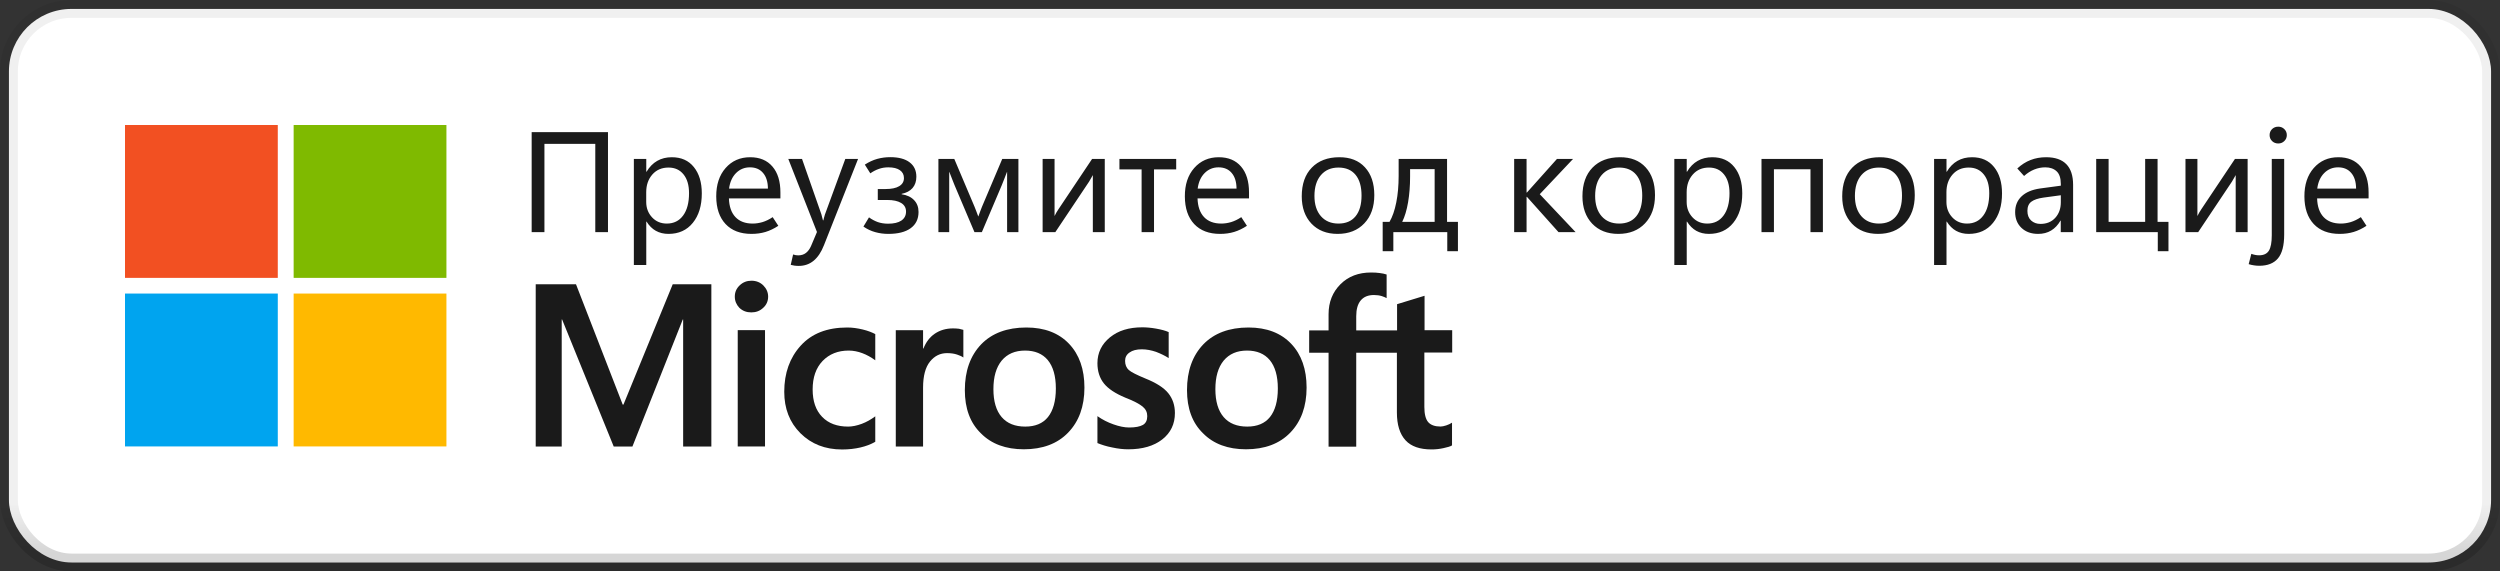
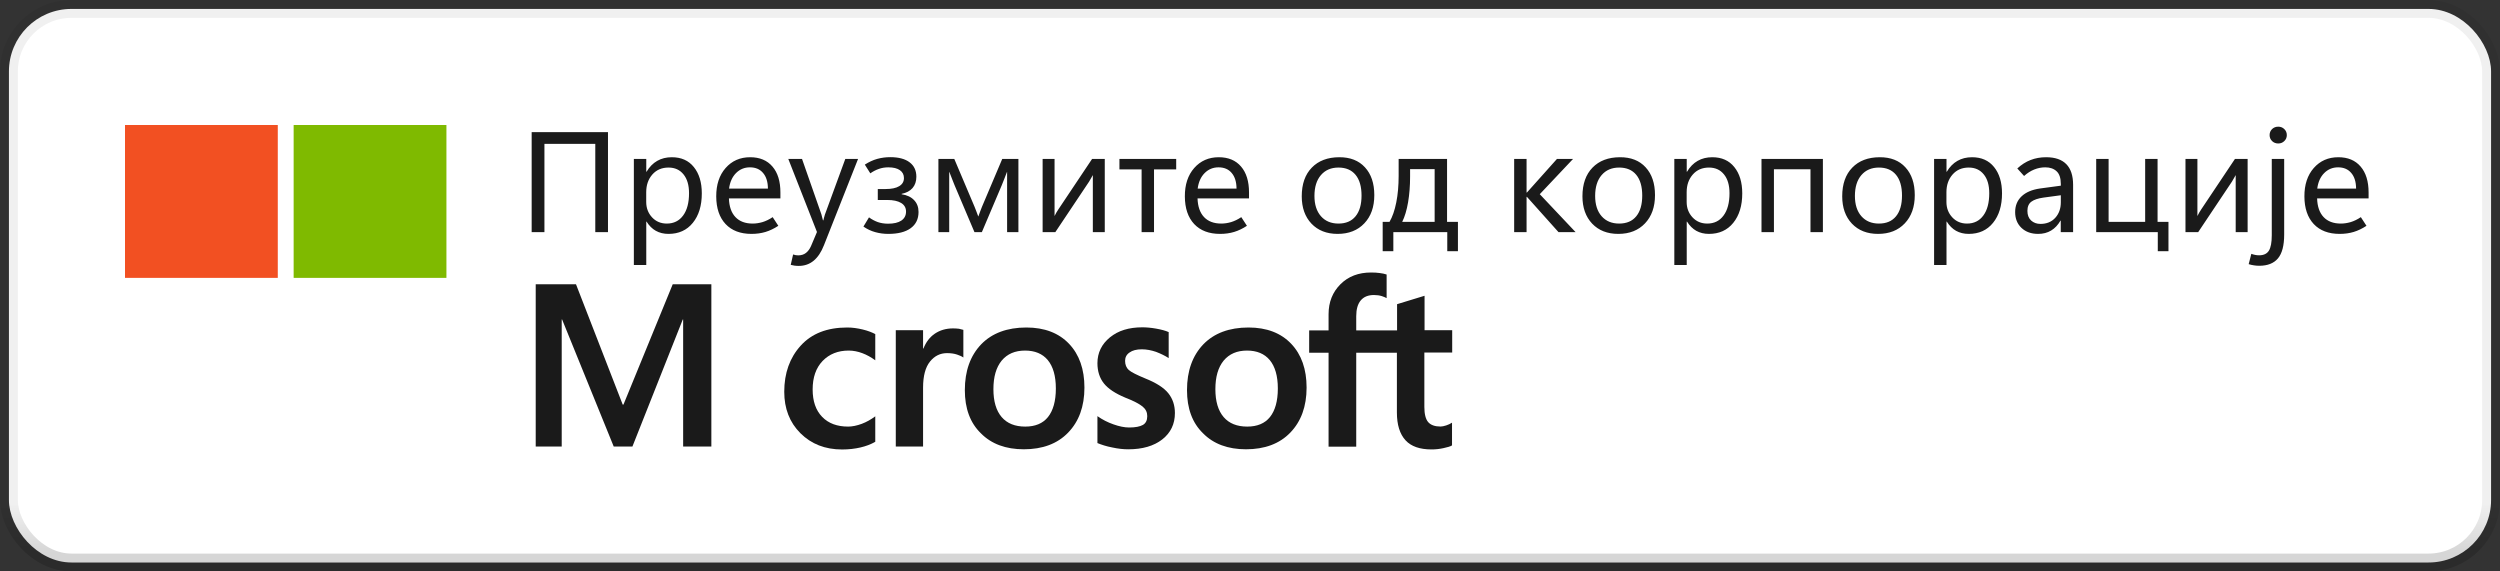
<svg xmlns="http://www.w3.org/2000/svg" width="140" height="32" viewBox="0 0 140 32" fill="none">
  <rect x="0" y="0" width="140" height="32" fill="#333333" stroke="none" />
  <rect x="0.5" y="0.5" width="139" height="31" rx="3.5" fill="white" />
  <path d="M15.556 7H7V15.561H15.556V7Z" fill="#F25022" />
  <path d="M25 7H16.444V15.561H25V7Z" fill="#7FBA00" />
-   <path d="M15.556 16.439H7V25H15.556V16.439Z" fill="#00A4EF" />
-   <path d="M25 16.439H16.444V25H25V16.439Z" fill="#FFB900" />
  <path d="M30.488 13H29.773V7.398H34.047V13H33.336V8.055H30.488V13ZM36.207 12.41H36.191V14.84H35.496V8.902H36.191V9.617H36.207C36.368 9.346 36.568 9.143 36.805 9.008C37.042 8.872 37.314 8.805 37.621 8.805C38.15 8.805 38.561 8.988 38.855 9.355C39.152 9.723 39.301 10.213 39.301 10.828C39.301 11.516 39.133 12.066 38.797 12.48C38.464 12.892 38.009 13.098 37.434 13.098C37.168 13.098 36.932 13.04 36.727 12.926C36.523 12.811 36.35 12.639 36.207 12.41ZM36.188 10.762V11.309C36.188 11.647 36.296 11.934 36.512 12.168C36.728 12.402 37.004 12.52 37.34 12.52C37.728 12.52 38.033 12.37 38.254 12.07C38.475 11.771 38.586 11.354 38.586 10.82C38.586 10.37 38.483 10.018 38.277 9.766C38.072 9.51 37.792 9.383 37.438 9.383C37.06 9.383 36.757 9.514 36.527 9.777C36.301 10.038 36.188 10.366 36.188 10.762ZM43.703 11.109H40.82C40.833 11.562 40.954 11.912 41.184 12.156C41.413 12.398 41.734 12.52 42.148 12.52C42.328 12.52 42.512 12.492 42.699 12.438C42.889 12.38 43.079 12.288 43.27 12.16L43.586 12.645C43.349 12.801 43.111 12.915 42.871 12.988C42.632 13.061 42.368 13.098 42.082 13.098C41.462 13.098 40.979 12.914 40.633 12.547C40.286 12.177 40.112 11.662 40.109 11C40.107 10.341 40.281 9.811 40.633 9.41C40.987 9.007 41.445 8.805 42.008 8.805C42.544 8.805 42.961 8.979 43.258 9.328C43.555 9.674 43.703 10.158 43.703 10.777V11.109ZM43.004 10.562C43.001 10.185 42.91 9.892 42.73 9.684C42.553 9.475 42.309 9.371 41.996 9.371C41.689 9.371 41.428 9.479 41.215 9.695C41.004 9.909 40.875 10.198 40.828 10.562H43.004ZM48.051 8.902L46.141 13.734C45.99 14.12 45.797 14.409 45.562 14.602C45.328 14.794 45.051 14.891 44.73 14.891C44.645 14.891 44.564 14.885 44.488 14.875C44.415 14.865 44.346 14.85 44.281 14.832L44.414 14.25C44.466 14.268 44.514 14.281 44.559 14.289C44.605 14.297 44.652 14.301 44.699 14.301C44.871 14.301 45.016 14.255 45.133 14.164C45.25 14.073 45.345 13.944 45.418 13.777L45.75 12.992L44.145 8.902H44.914L46 12.008C46.008 12.034 46.018 12.075 46.031 12.133C46.047 12.188 46.065 12.257 46.086 12.34H46.109C46.117 12.303 46.128 12.259 46.141 12.207C46.156 12.152 46.175 12.088 46.195 12.016L47.336 8.902H48.051ZM48.352 12.688L48.664 12.172C48.82 12.287 48.986 12.375 49.16 12.438C49.335 12.497 49.526 12.527 49.734 12.527C50.055 12.527 50.302 12.469 50.477 12.352C50.651 12.232 50.738 12.064 50.738 11.848C50.738 11.639 50.647 11.479 50.465 11.367C50.283 11.255 50.023 11.199 49.688 11.199H49.156V10.586H49.598C49.926 10.586 50.178 10.533 50.355 10.426C50.533 10.319 50.621 10.168 50.621 9.973C50.621 9.783 50.546 9.635 50.395 9.531C50.243 9.424 50.027 9.371 49.746 9.371C49.553 9.371 49.375 9.401 49.211 9.461C49.047 9.518 48.889 9.6 48.738 9.707L48.43 9.219C48.659 9.07 48.891 8.964 49.125 8.898C49.362 8.833 49.604 8.801 49.852 8.801C50.323 8.801 50.685 8.897 50.938 9.09C51.19 9.28 51.316 9.549 51.316 9.898C51.316 10.154 51.245 10.365 51.102 10.531C50.958 10.695 50.755 10.803 50.492 10.855V10.879C50.792 10.923 51.023 11.033 51.188 11.207C51.354 11.379 51.438 11.6 51.438 11.871C51.438 12.264 51.29 12.568 50.996 12.781C50.704 12.992 50.288 13.098 49.746 13.098C49.491 13.098 49.247 13.065 49.016 13C48.784 12.938 48.562 12.833 48.352 12.688ZM52.551 13V8.902H53.441L54.578 11.586C54.609 11.662 54.643 11.749 54.68 11.848C54.719 11.944 54.753 12.034 54.781 12.117H54.789C54.818 12.034 54.85 11.944 54.887 11.848C54.923 11.749 54.957 11.662 54.988 11.586L56.125 8.902H57.031V13H56.398V9.629H56.391C56.339 9.764 56.284 9.905 56.227 10.051C56.172 10.194 56.129 10.302 56.098 10.375L54.984 13H54.57L53.457 10.375C53.428 10.302 53.385 10.194 53.328 10.051C53.271 9.905 53.216 9.764 53.164 9.629H53.156V13H52.551ZM58.387 13V8.902H59.055V12.098C59.086 12.035 59.12 11.971 59.156 11.906C59.195 11.841 59.232 11.783 59.266 11.73L61.156 8.902H61.867V13H61.199V9.805C61.165 9.867 61.129 9.931 61.09 9.996C61.053 10.061 61.02 10.12 60.988 10.172L59.098 13H58.387ZM64.625 13H63.93V9.488H62.688V8.902H65.867V9.488H64.625V13ZM69.945 11.109H67.062C67.076 11.562 67.197 11.912 67.426 12.156C67.655 12.398 67.977 12.52 68.391 12.52C68.57 12.52 68.754 12.492 68.941 12.438C69.132 12.38 69.322 12.288 69.512 12.16L69.828 12.645C69.591 12.801 69.353 12.915 69.113 12.988C68.874 13.061 68.611 13.098 68.324 13.098C67.704 13.098 67.221 12.914 66.875 12.547C66.529 12.177 66.354 11.662 66.352 11C66.349 10.341 66.523 9.811 66.875 9.41C67.229 9.007 67.688 8.805 68.25 8.805C68.787 8.805 69.203 8.979 69.5 9.328C69.797 9.674 69.945 10.158 69.945 10.777V11.109ZM69.246 10.562C69.243 10.185 69.152 9.892 68.973 9.684C68.796 9.475 68.551 9.371 68.238 9.371C67.931 9.371 67.671 9.479 67.457 9.695C67.246 9.909 67.117 10.198 67.07 10.562H69.246ZM74.906 13.098C74.294 13.098 73.806 12.906 73.441 12.523C73.079 12.138 72.898 11.628 72.898 10.992C72.898 10.307 73.086 9.772 73.461 9.387C73.836 9.001 74.348 8.807 74.996 8.805C75.611 8.802 76.091 8.991 76.438 9.371C76.787 9.749 76.961 10.268 76.961 10.93C76.961 11.588 76.775 12.115 76.402 12.508C76.03 12.901 75.531 13.098 74.906 13.098ZM74.953 12.52C75.37 12.52 75.689 12.384 75.91 12.113C76.134 11.84 76.246 11.453 76.246 10.953C76.246 10.448 76.134 10.06 75.91 9.789C75.686 9.518 75.367 9.383 74.953 9.383C74.539 9.383 74.211 9.525 73.969 9.809C73.729 10.09 73.609 10.478 73.609 10.973C73.609 11.454 73.731 11.833 73.973 12.109C74.215 12.383 74.542 12.52 74.953 12.52ZM77.43 14.066V12.426H77.812C77.977 12.145 78.103 11.781 78.191 11.336C78.28 10.891 78.324 10.393 78.324 9.844V8.902H81.035V12.426H81.644V14.066H81.047V13H78.027V14.066H77.43ZM80.34 12.426V9.473H78.965V9.887C78.965 10.41 78.927 10.892 78.852 11.332C78.776 11.772 78.667 12.137 78.523 12.426H80.34ZM85.488 13H84.793V8.902H85.488V10.781H85.508L87.188 8.902H88.09L86.227 10.875L88.234 13H87.277L85.508 11.023H85.488V13ZM90.625 13.098C90.013 13.098 89.525 12.906 89.16 12.523C88.798 12.138 88.617 11.628 88.617 10.992C88.617 10.307 88.805 9.772 89.18 9.387C89.555 9.001 90.066 8.807 90.715 8.805C91.329 8.802 91.81 8.991 92.156 9.371C92.505 9.749 92.68 10.268 92.68 10.93C92.68 11.588 92.493 12.115 92.121 12.508C91.749 12.901 91.25 13.098 90.625 13.098ZM90.672 12.52C91.088 12.52 91.408 12.384 91.629 12.113C91.853 11.84 91.965 11.453 91.965 10.953C91.965 10.448 91.853 10.06 91.629 9.789C91.405 9.518 91.086 9.383 90.672 9.383C90.258 9.383 89.93 9.525 89.688 9.809C89.448 10.09 89.328 10.478 89.328 10.973C89.328 11.454 89.449 11.833 89.691 12.109C89.934 12.383 90.26 12.52 90.672 12.52ZM94.473 12.41H94.457V14.84H93.762V8.902H94.457V9.617H94.473C94.634 9.346 94.833 9.143 95.07 9.008C95.307 8.872 95.579 8.805 95.887 8.805C96.415 8.805 96.827 8.988 97.121 9.355C97.418 9.723 97.566 10.213 97.566 10.828C97.566 11.516 97.398 12.066 97.062 12.48C96.729 12.892 96.275 13.098 95.699 13.098C95.434 13.098 95.198 13.04 94.992 12.926C94.789 12.811 94.616 12.639 94.473 12.41ZM94.453 10.762V11.309C94.453 11.647 94.561 11.934 94.777 12.168C94.993 12.402 95.269 12.52 95.606 12.52C95.993 12.52 96.298 12.37 96.519 12.07C96.741 11.771 96.852 11.354 96.852 10.82C96.852 10.37 96.749 10.018 96.543 9.766C96.337 9.51 96.057 9.383 95.703 9.383C95.326 9.383 95.022 9.514 94.793 9.777C94.566 10.038 94.453 10.366 94.453 10.762ZM101.387 13V9.48H99.34V13H98.644V8.902H102.082V13H101.387ZM105.172 13.098C104.56 13.098 104.072 12.906 103.707 12.523C103.345 12.138 103.164 11.628 103.164 10.992C103.164 10.307 103.352 9.772 103.727 9.387C104.102 9.001 104.613 8.807 105.262 8.805C105.876 8.802 106.357 8.991 106.703 9.371C107.052 9.749 107.227 10.268 107.227 10.93C107.227 11.588 107.04 12.115 106.668 12.508C106.296 12.901 105.797 13.098 105.172 13.098ZM105.219 12.52C105.635 12.52 105.954 12.384 106.176 12.113C106.4 11.84 106.512 11.453 106.512 10.953C106.512 10.448 106.4 10.06 106.176 9.789C105.952 9.518 105.633 9.383 105.219 9.383C104.805 9.383 104.477 9.525 104.234 9.809C103.995 10.09 103.875 10.478 103.875 10.973C103.875 11.454 103.996 11.833 104.238 12.109C104.48 12.383 104.807 12.52 105.219 12.52ZM109.02 12.41H109.004V14.84H108.309V8.902H109.004V9.617H109.02C109.181 9.346 109.38 9.143 109.617 9.008C109.854 8.872 110.126 8.805 110.434 8.805C110.962 8.805 111.374 8.988 111.668 9.355C111.965 9.723 112.113 10.213 112.113 10.828C112.113 11.516 111.945 12.066 111.609 12.48C111.276 12.892 110.822 13.098 110.246 13.098C109.98 13.098 109.745 13.04 109.539 12.926C109.336 12.811 109.163 12.639 109.02 12.41ZM109 10.762V11.309C109 11.647 109.108 11.934 109.324 12.168C109.54 12.402 109.816 12.52 110.152 12.52C110.54 12.52 110.845 12.37 111.066 12.07C111.288 11.771 111.398 11.354 111.398 10.82C111.398 10.37 111.296 10.018 111.09 9.766C110.884 9.51 110.604 9.383 110.25 9.383C109.872 9.383 109.569 9.514 109.34 9.777C109.113 10.038 109 10.366 109 10.762ZM116.094 13H115.402V12.355H115.387C115.246 12.6 115.072 12.785 114.863 12.91C114.655 13.035 114.413 13.098 114.137 13.098C113.751 13.098 113.44 12.986 113.203 12.762C112.966 12.538 112.848 12.242 112.848 11.875C112.848 11.518 112.967 11.225 113.207 10.996C113.447 10.767 113.792 10.62 114.242 10.555L115.406 10.398V10.305C115.406 9.974 115.327 9.736 115.168 9.59C115.012 9.444 114.801 9.371 114.535 9.371C114.324 9.371 114.118 9.411 113.918 9.492C113.717 9.573 113.527 9.694 113.348 9.855L112.969 9.434C113.201 9.22 113.448 9.062 113.711 8.961C113.977 8.857 114.267 8.805 114.582 8.805C115.082 8.805 115.458 8.934 115.711 9.191C115.966 9.449 116.094 9.836 116.094 10.352V13ZM115.406 11.328V10.934L114.43 11.066C114.13 11.108 113.906 11.184 113.758 11.293C113.609 11.402 113.535 11.574 113.535 11.809C113.535 12.04 113.604 12.22 113.742 12.348C113.883 12.475 114.057 12.539 114.266 12.539C114.609 12.539 114.885 12.426 115.094 12.199C115.302 11.97 115.406 11.68 115.406 11.328ZM120.836 14.066V13H117.387V8.902H118.082V12.426H120.129V8.902H120.824V12.426H121.434V14.066H120.836ZM122.387 13V8.902H123.055V12.098C123.086 12.035 123.12 11.971 123.156 11.906C123.195 11.841 123.232 11.783 123.266 11.73L125.156 8.902H125.867V13H125.199V9.805C125.165 9.867 125.129 9.931 125.09 9.996C125.053 10.061 125.02 10.12 124.988 10.172L123.098 13H122.387ZM127.582 8.035C127.444 8.035 127.328 7.99 127.234 7.898C127.143 7.807 127.098 7.697 127.098 7.566C127.098 7.434 127.143 7.322 127.234 7.23C127.328 7.139 127.444 7.094 127.582 7.094C127.717 7.094 127.831 7.139 127.922 7.23C128.016 7.322 128.062 7.434 128.062 7.566C128.062 7.697 128.016 7.807 127.922 7.898C127.831 7.99 127.717 8.035 127.582 8.035ZM127.914 13.133C127.914 13.747 127.798 14.193 127.566 14.469C127.335 14.745 126.984 14.883 126.516 14.883C126.409 14.883 126.31 14.875 126.219 14.859C126.125 14.846 126.027 14.824 125.926 14.793L126.074 14.215C126.155 14.243 126.229 14.264 126.297 14.277C126.365 14.29 126.435 14.297 126.508 14.297C126.768 14.297 126.952 14.21 127.059 14.035C127.165 13.863 127.219 13.577 127.219 13.176V8.902H127.914V13.133ZM132.641 11.109H129.758C129.771 11.562 129.892 11.912 130.121 12.156C130.35 12.398 130.672 12.52 131.086 12.52C131.266 12.52 131.449 12.492 131.637 12.438C131.827 12.38 132.017 12.288 132.207 12.16L132.523 12.645C132.286 12.801 132.048 12.915 131.809 12.988C131.569 13.061 131.306 13.098 131.02 13.098C130.4 13.098 129.917 12.914 129.57 12.547C129.224 12.177 129.049 11.662 129.047 11C129.044 10.341 129.219 9.811 129.57 9.41C129.924 9.007 130.383 8.805 130.945 8.805C131.482 8.805 131.898 8.979 132.195 9.328C132.492 9.674 132.641 10.158 132.641 10.777V11.109ZM131.941 10.562C131.939 10.185 131.848 9.892 131.668 9.684C131.491 9.475 131.246 9.371 130.934 9.371C130.626 9.371 130.366 9.479 130.152 9.695C129.941 9.909 129.812 10.198 129.766 10.562H131.941Z" fill="black" fill-opacity="0.896" />
-   <path d="M41.149 16.612C41.149 16.356 41.241 16.151 41.426 15.976C41.611 15.802 41.826 15.72 42.082 15.72C42.349 15.72 42.575 15.812 42.749 15.987C42.923 16.161 43.016 16.376 43.016 16.612C43.016 16.858 42.923 17.074 42.739 17.238C42.554 17.412 42.339 17.494 42.072 17.494C41.805 17.494 41.59 17.412 41.405 17.238C41.241 17.064 41.149 16.858 41.149 16.612ZM42.841 25.002H41.313V18.489H42.841V25.002Z" fill="black" fill-opacity="0.896" />
  <path d="M47.498 23.889C47.723 23.889 47.98 23.837 48.257 23.735C48.533 23.632 48.779 23.489 49.015 23.314V24.74C48.769 24.884 48.492 24.986 48.185 25.058C47.877 25.13 47.528 25.171 47.159 25.171C46.205 25.171 45.426 24.863 44.821 24.258C44.215 23.653 43.918 22.873 43.918 21.94C43.918 20.894 44.226 20.032 44.841 19.355C45.456 18.678 46.318 18.34 47.446 18.34C47.733 18.34 48.021 18.381 48.318 18.453C48.615 18.525 48.841 18.617 49.015 18.709V20.176C48.779 20.002 48.533 19.868 48.287 19.776C48.041 19.684 47.785 19.632 47.528 19.632C46.923 19.632 46.441 19.827 46.062 20.217C45.692 20.607 45.508 21.14 45.508 21.807C45.508 22.463 45.682 22.976 46.041 23.345C46.4 23.714 46.882 23.889 47.498 23.889Z" fill="black" fill-opacity="0.896" />
  <path d="M53.374 18.39C53.497 18.39 53.61 18.4 53.702 18.41C53.794 18.431 53.887 18.452 53.948 18.472V20.021C53.866 19.959 53.753 19.908 53.599 19.857C53.446 19.805 53.261 19.775 53.035 19.775C52.656 19.775 52.338 19.928 52.081 20.246C51.825 20.564 51.692 21.046 51.692 21.713V25.005H50.164V18.493H51.692V19.518H51.712C51.856 19.159 52.061 18.882 52.348 18.687C52.635 18.493 52.974 18.39 53.374 18.39Z" fill="black" fill-opacity="0.896" />
  <path d="M54.031 21.848C54.031 20.771 54.339 19.919 54.944 19.284C55.549 18.658 56.4 18.34 57.477 18.34C58.492 18.34 59.292 18.648 59.867 19.253C60.441 19.858 60.728 20.678 60.728 21.704C60.728 22.761 60.42 23.602 59.815 24.227C59.21 24.853 58.38 25.16 57.333 25.16C56.328 25.16 55.518 24.863 54.933 24.268C54.328 23.684 54.031 22.873 54.031 21.848ZM55.631 21.796C55.631 22.473 55.785 22.996 56.092 23.355C56.4 23.714 56.841 23.889 57.415 23.889C57.969 23.889 58.4 23.714 58.687 23.355C58.974 22.996 59.128 22.463 59.128 21.755C59.128 21.058 58.974 20.525 58.677 20.166C58.38 19.807 57.949 19.632 57.405 19.632C56.841 19.632 56.41 19.817 56.092 20.196C55.785 20.576 55.631 21.099 55.631 21.796Z" fill="black" fill-opacity="0.896" />
  <path d="M63.005 20.207C63.005 20.422 63.077 20.597 63.21 20.72C63.354 20.843 63.662 20.997 64.133 21.192C64.749 21.438 65.18 21.715 65.426 22.022C65.672 22.33 65.795 22.699 65.795 23.13C65.795 23.745 65.559 24.238 65.087 24.607C64.615 24.976 63.98 25.161 63.18 25.161C62.913 25.161 62.615 25.13 62.287 25.058C61.959 24.997 61.682 24.904 61.456 24.812V23.304C61.733 23.499 62.031 23.653 62.359 23.766C62.677 23.879 62.974 23.94 63.231 23.94C63.58 23.94 63.836 23.889 64 23.797C64.164 23.704 64.246 23.54 64.246 23.304C64.246 23.089 64.164 22.915 63.99 22.771C63.816 22.627 63.498 22.453 63.016 22.268C62.451 22.032 62.051 21.766 61.816 21.468C61.58 21.171 61.456 20.791 61.456 20.34C61.456 19.756 61.692 19.273 62.154 18.894C62.615 18.515 63.221 18.33 63.969 18.33C64.195 18.33 64.451 18.351 64.739 18.402C65.026 18.453 65.262 18.515 65.446 18.597V20.053C65.241 19.92 65.005 19.807 64.739 19.704C64.472 19.612 64.195 19.561 63.939 19.561C63.651 19.561 63.416 19.622 63.262 19.735C63.087 19.848 63.005 20.012 63.005 20.207Z" fill="black" fill-opacity="0.896" />
  <path d="M66.472 21.848C66.472 20.771 66.779 19.919 67.385 19.284C67.99 18.658 68.841 18.34 69.918 18.34C70.933 18.34 71.733 18.648 72.308 19.253C72.882 19.858 73.169 20.678 73.169 21.704C73.169 22.761 72.861 23.602 72.256 24.227C71.651 24.853 70.82 25.16 69.774 25.16C68.769 25.16 67.959 24.863 67.374 24.268C66.769 23.684 66.472 22.873 66.472 21.848ZM68.061 21.796C68.061 22.473 68.215 22.996 68.523 23.355C68.831 23.714 69.272 23.889 69.846 23.889C70.4 23.889 70.831 23.714 71.118 23.355C71.405 22.996 71.559 22.463 71.559 21.755C71.559 21.058 71.405 20.525 71.108 20.166C70.81 19.807 70.379 19.632 69.836 19.632C69.272 19.632 68.841 19.817 68.523 20.196C68.215 20.576 68.061 21.099 68.061 21.796Z" fill="black" fill-opacity="0.896" />
  <path d="M78.226 19.752V23.096C78.226 23.793 78.39 24.306 78.708 24.655C79.026 25.004 79.518 25.168 80.164 25.168C80.38 25.168 80.605 25.147 80.831 25.096C81.057 25.045 81.221 25.004 81.313 24.942V23.67C81.221 23.732 81.108 23.783 80.985 23.824C80.862 23.865 80.749 23.886 80.667 23.886C80.359 23.886 80.123 23.804 79.98 23.64C79.836 23.475 79.764 23.188 79.764 22.788V19.742H81.323V18.491H79.775V16.563L78.236 17.034V18.501H75.949V17.711C75.949 17.322 76.031 17.024 76.205 16.819C76.38 16.614 76.626 16.521 76.944 16.521C77.108 16.521 77.251 16.542 77.385 16.583C77.508 16.624 77.6 16.665 77.651 16.696V15.373C77.539 15.332 77.415 15.311 77.272 15.291C77.128 15.27 76.964 15.26 76.78 15.26C76.082 15.26 75.508 15.475 75.067 15.916C74.626 16.357 74.4 16.911 74.4 17.599V18.501H73.313V19.752H74.4V25.014H75.949V19.752H78.226V19.752Z" fill="black" fill-opacity="0.896" />
  <path d="M39.836 15.92V25.007H38.256V17.889H38.236L35.415 25.007H34.369L31.477 17.889H31.456V25.007H30V15.92H32.256L34.872 22.659H34.913L37.672 15.92H39.836Z" fill="black" fill-opacity="0.896" />
  <rect x="0.5" y="0.5" width="139" height="31" rx="3.5" stroke="url(#paint0_linear_1602_28011)" />
  <defs>
    <linearGradient id="paint0_linear_1602_28011" x1="70" y1="1" x2="70" y2="31" gradientUnits="userSpaceOnUse">
      <stop offset="0.906" stop-opacity="0.058" />
      <stop offset="1" stop-opacity="0.162" />
    </linearGradient>
  </defs>
</svg>